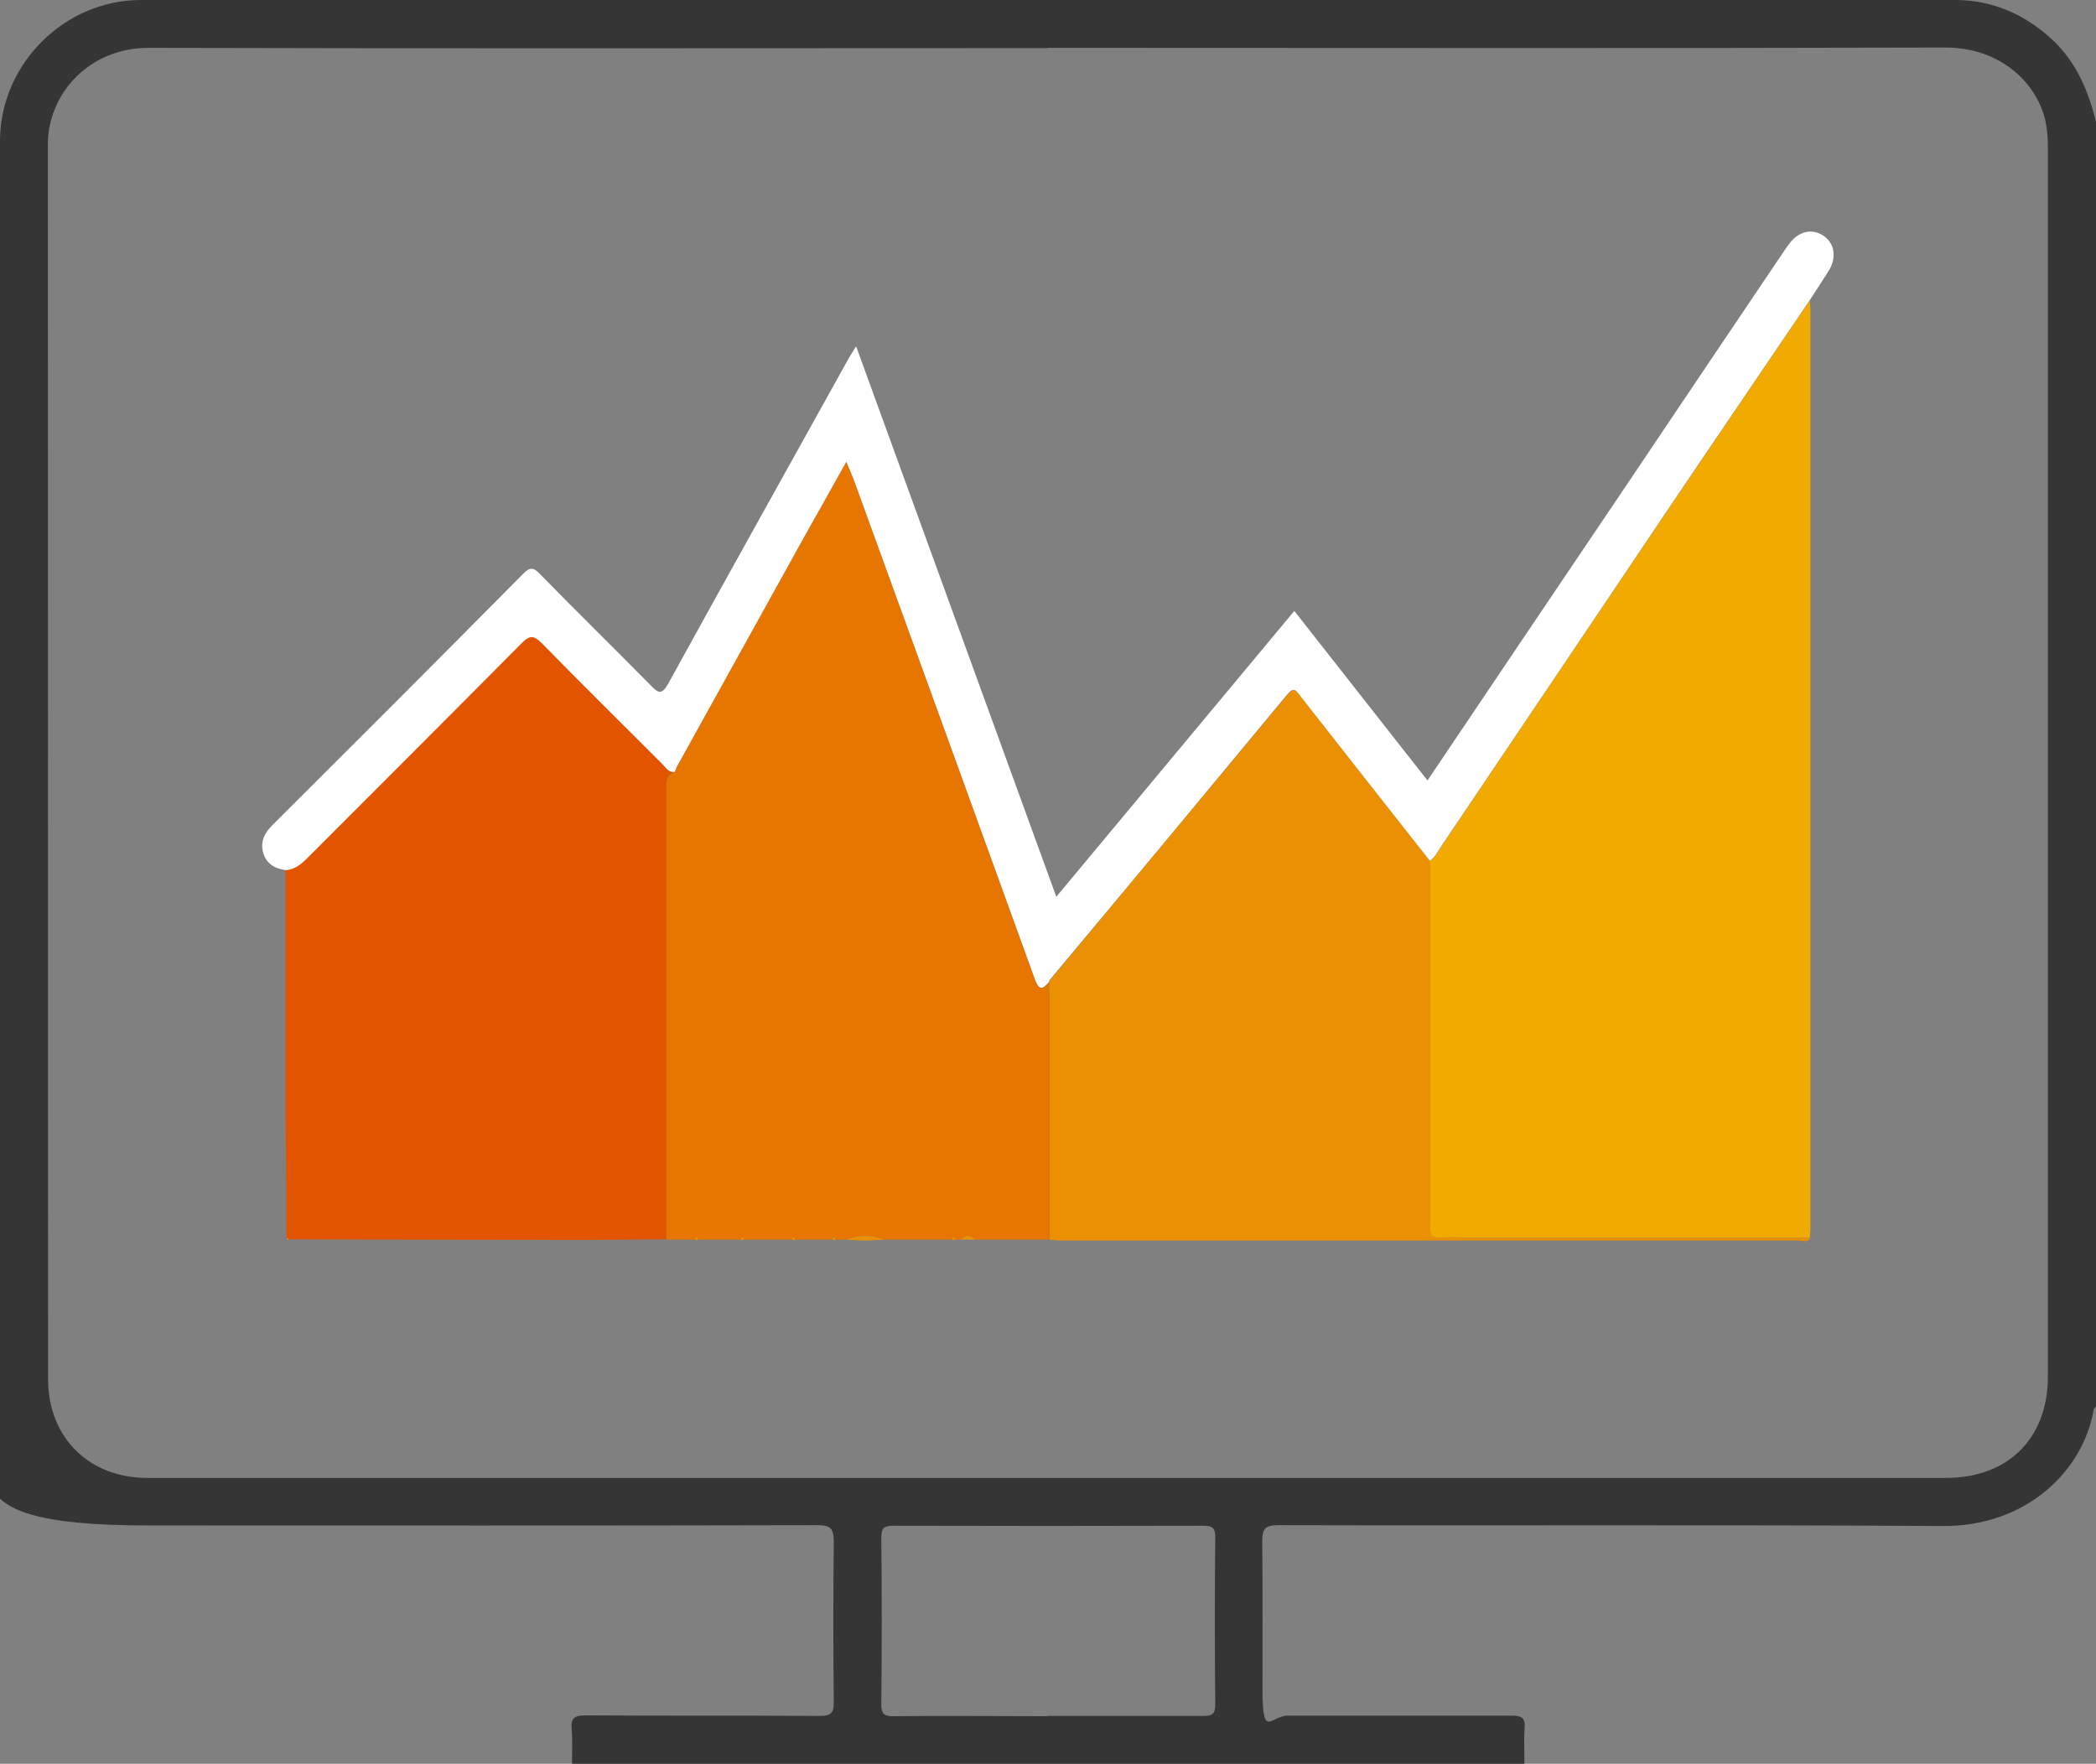
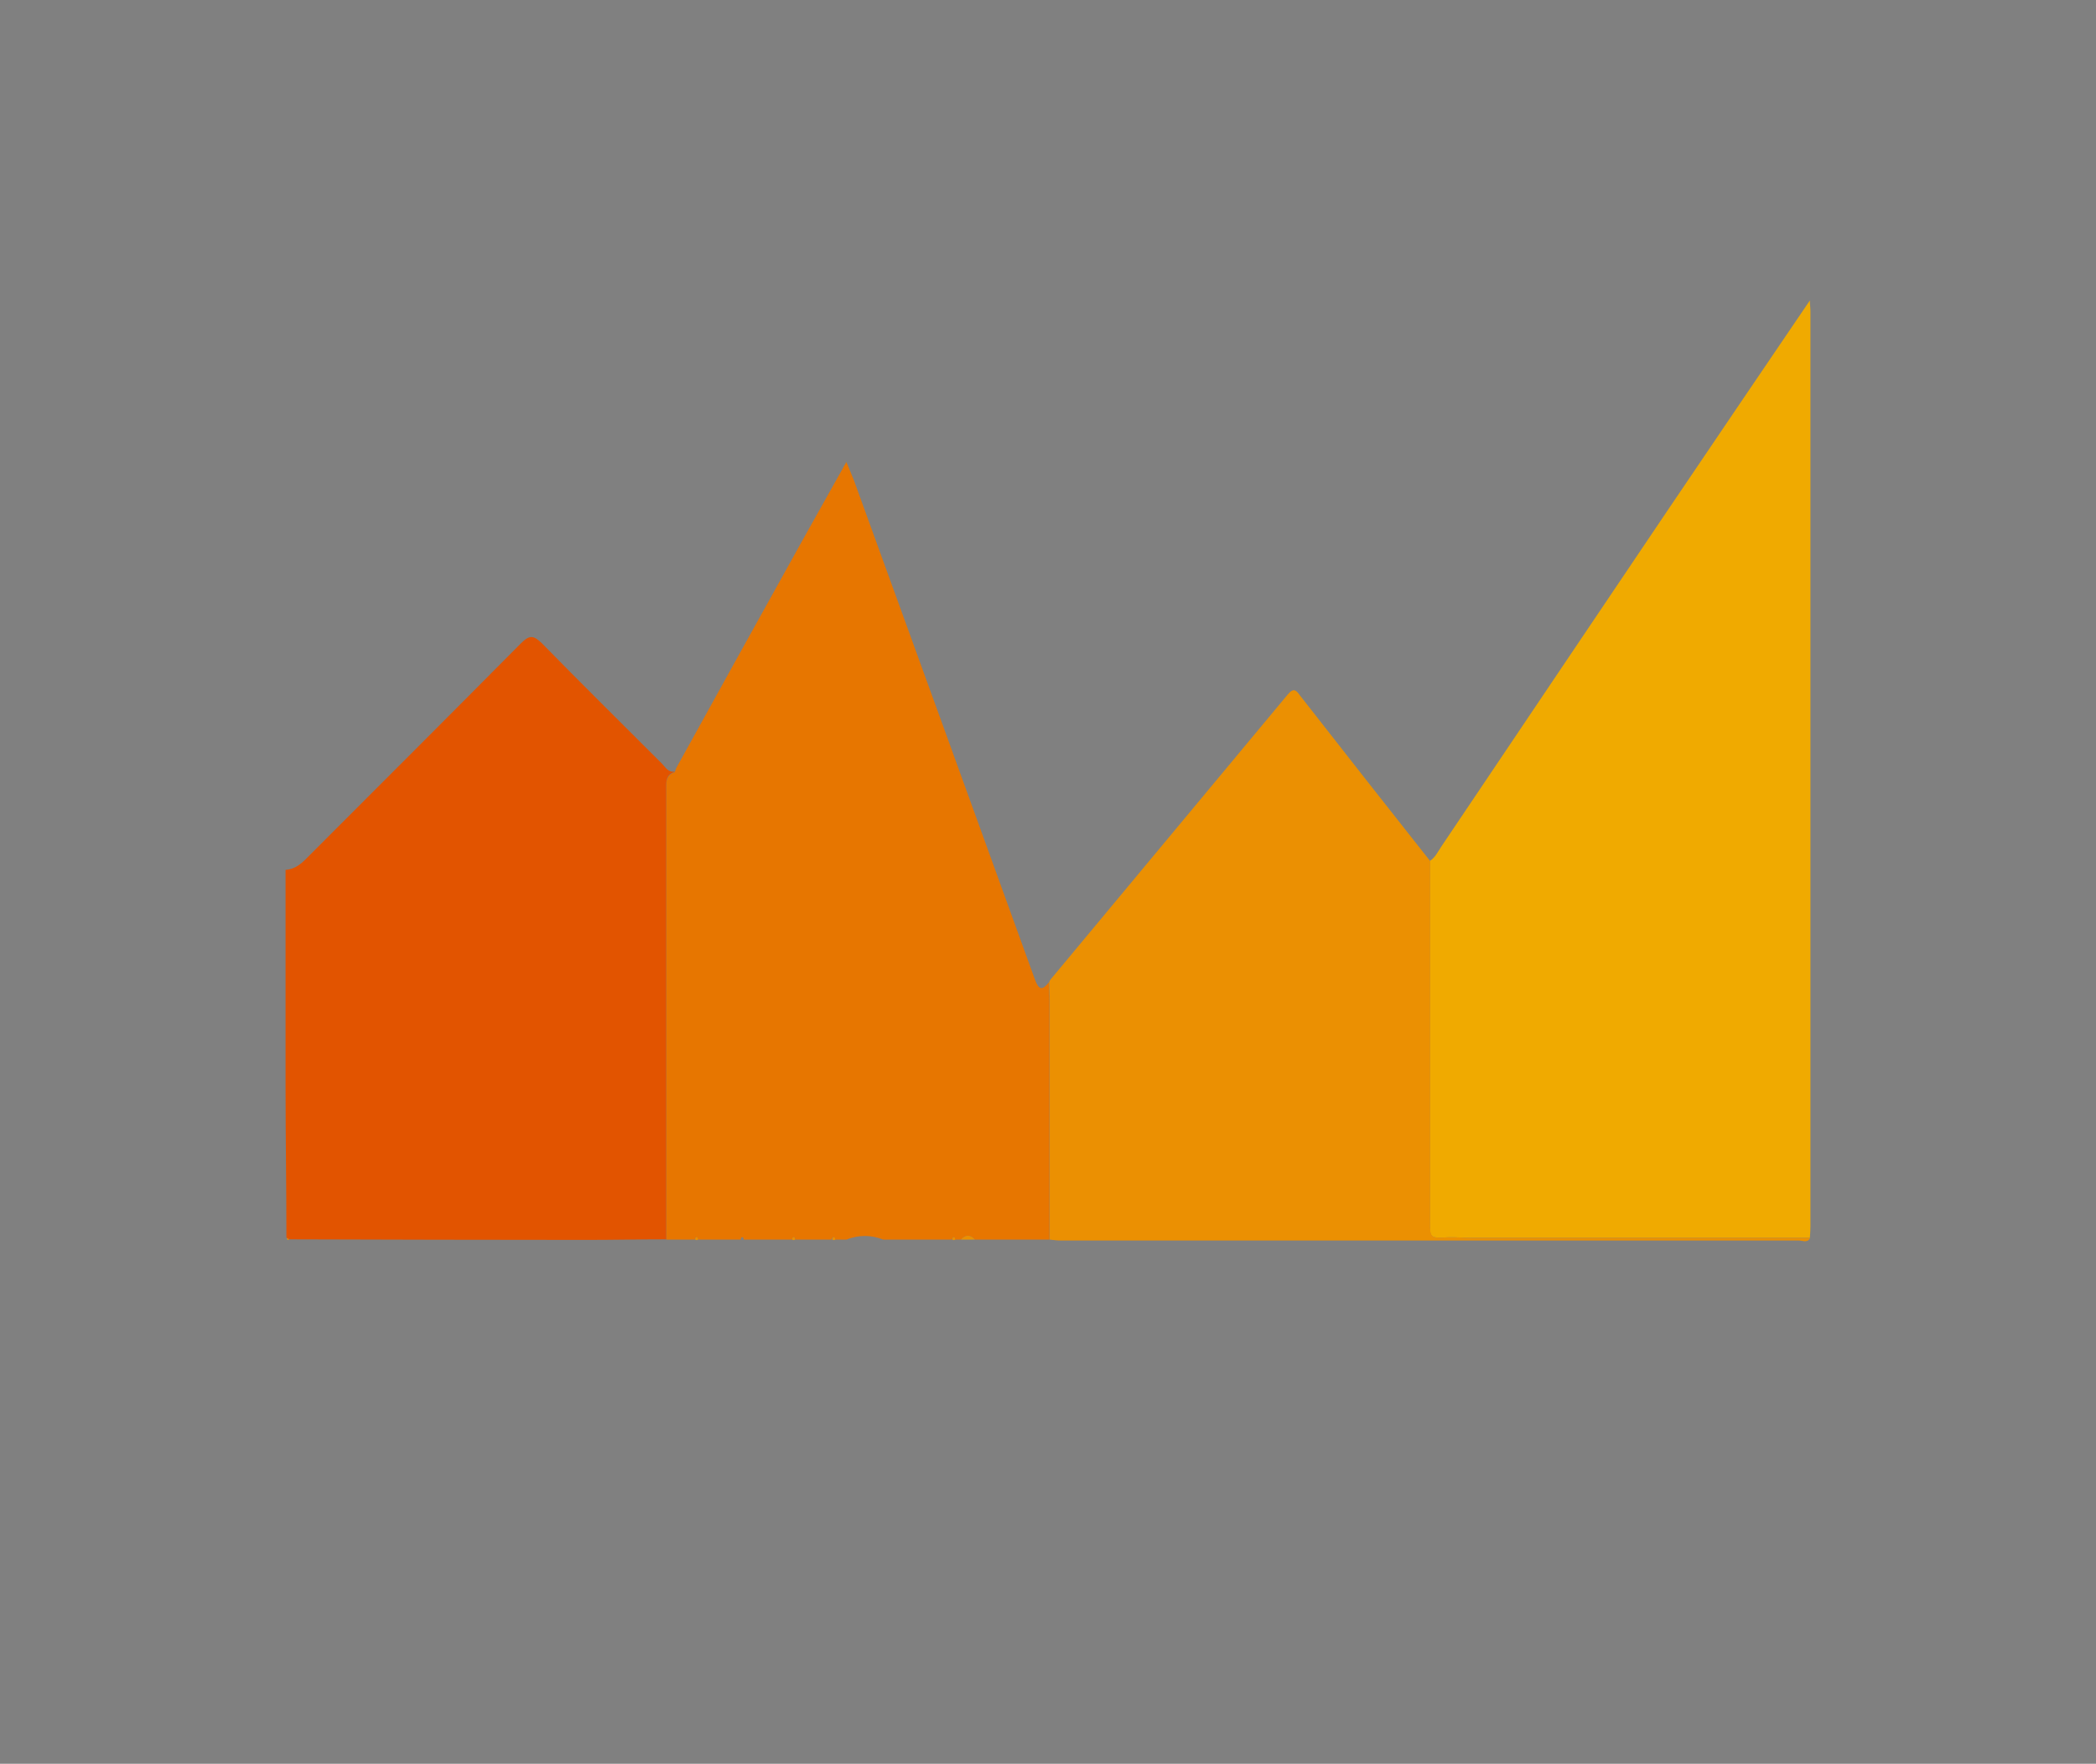
<svg xmlns="http://www.w3.org/2000/svg" id="Layer_2" data-name="Layer 2" version="1.1" viewBox="0 0 731.8 615.8">
  <rect x="0" y="0" width="731.8" height="615.8" fill="#808080" stroke="none" />
  <defs>
    <style>
      .cls-1 {
        fill: #e25400;
      }

      .cls-1, .cls-2, .cls-3, .cls-4, .cls-5, .cls-6 {
        stroke-width: 0px;
      }

      .cls-2 {
        fill: #eb9002;
      }

      .cls-3 {
        fill: #f0aa00;
      }

      .cls-4 {
        fill: #e77600;
      }

      .cls-5 {
        fill: #fff;
      }

      .cls-6 {
        fill: #353535;
      }
    </style>
  </defs>
-   <path class="cls-6" d="M532.2,615.8H199.7c0-4,.2-8-.1-12-.4-4,1-4.9,4.9-4.9,27.3.2,54.6,0,81.8.2,4,0,4.9-1.2,4.8-5-.2-18.6-.2-37.3,0-55.9,0-4.5-1.1-5.7-5.7-5.7-77.9.2-155.7.1-233.6.1S0,511.2,0,481V114.3c0-21.8-.1-43.6,0-65.4C.2,22.3,22.5,0,49.2,0,260.3,0,471.4,0,682.5,0c13.2,0,24.5,5,34.2,14,8.4,7.9,12.5,18,15.2,28.9v448.1c-.3.4-.8.7-.9,1.1-3.6,21.4-23.5,40.9-52.7,40.7-77.3-.5-154.7-.1-232-.3-4.8,0-5.6,1.4-5.6,5.8.2,17.3.1,34.6.1,51.9s2.9,8.8,8.8,8.8c26.1,0,52.2,0,78.3,0,3.5,0,4.7.9,4.4,4.4-.3,4.1,0,8.3-.1,12.5h0ZM365.9,16.8c-104.7,0-209.3.2-314-.1-21,0-35.2,16.2-35.2,33.8.1,143.7,0,287.4.1,431.1,0,20.3,14.3,34.4,34.6,34.4,209.3,0,418.6,0,628,0,21.7,0,35.6-13.8,35.6-35.4,0-143,0-286.1,0-429.2,0-3-.2-5.9-.8-8.9-2.7-12.9-15.2-25.9-34.9-25.9-104.5.3-209,.1-313.5.1h0ZM365.7,599.1c18.1,0,36.2,0,54.4,0,3.1,0,4.2-.6,4.2-4-.2-19.4-.2-38.9,0-58.3,0-3.3-.9-4.1-4.2-4.1-36.1.1-72.1.1-108.2,0-3.2,0-4.2.7-4.2,4.1.2,19.4.2,38.9,0,58.3,0,3.3,1,4.1,4.2,4.1,18-.2,35.9,0,53.9,0h0Z" />
  <path class="cls-3" d="M631.9,104.8c0,1.3.2,2.7.2,4v319.4c0,1.3-.1,2.6-.2,4-39.4,0-78.8,0-118.3,0-2.6,0-5.3-.3-7.9-.2-6.5.3-6.5.4-6.5-5.7v-125.7c1.9-1.2,2.8-3.2,4-5,26.4-39.2,52.7-78.4,79.1-117.5,16.5-24.4,33-48.8,49.6-73.2h0Z" />
  <path class="cls-4" d="M290.6,432.8h-13c0-.4,0-1-.7-.8-.1,0-.2.5-.3.8h-17c0-.4,0-1-.7-.8-.1,0-.2.5-.3.8h-15c0-.4,0-1-.7-.8-.1,0-.2.5-.3.8-3.4,0-6.7,0-10,0,0-52.2,0-104.5,0-156.7,0-2.6-.4-5.4,3-6.5.2-.6.4-1.3.7-1.8,14.4-26.1,28.9-52.2,43.4-78.3,5.1-9.2,10.3-18.3,15.8-28.2,1.1,2.7,1.9,4.5,2.6,6.3,21.1,58.1,42.2,116.2,63.2,174.3,1.4,3.8,2.5,4,4.9,1.1,0,2.1.2,4.3.2,6.4,0,27.8,0,55.6,0,83.4h-26c-1.6-1.8-3.3-1.8-4.9,0h-2.1c0-.4,0-1-.7-.8-.1,0-.2.5-.3.8h-24c-4.3-1.7-8.6-1.7-12.9,0h-4.1c0-.4,0-1-.7-.8-.1,0-.2.5-.3.8h0Z" />
  <path class="cls-1" d="M235.6,269.5c-3.4,1-3,3.8-3,6.5,0,52.2,0,104.5,0,156.7-9.3,0-18.6.2-27.9.2-34.7,0-69.3-.1-104-.2-.1-.3-.3-.5-.7-.5,0-17.6-.3-35.2-.3-52.8,0-25.2,0-50.5,0-75.7,3.4-.2,5.7-2.3,7.9-4.6,24.8-24.8,49.6-49.6,74.3-74.5,3-3,4.4-2.8,7.3,0,13.8,14.1,27.9,28,41.9,42,1.2,1.2,2.1,3.1,4.4,2.8h0Z" />
  <path class="cls-2" d="M366.5,432.8c0-27.8,0-55.6,0-83.4,0-2.1-.2-4.3-.2-6.4.1-.3.2-.6.4-.9,27.6-33.2,55.2-66.3,82.8-99.5,2.3-2.8,3.1-1.5,4.6.5,15,19.2,30.1,38.4,45.2,57.5v125.7c0,6.1,0,6,6.5,5.7,2.6-.1,5.3.2,7.9.2,39.4,0,78.8,0,118.3,0-.9,1.9-2.7.9-4,.9-86,0-172,0-258,0-1.2,0-2.3-.2-3.5-.3h0Z" />
-   <path class="cls-5" d="M499.2,300.5c-15.1-19.2-30.2-38.3-45.2-57.5-1.5-2-2.3-3.3-4.6-.5-27.5,33.2-55.1,66.4-82.8,99.5-.2.2-.3.6-.4.9-2.4,2.8-3.5,2.7-4.9-1.1-21-58.1-42.1-116.2-63.2-174.3-.7-1.8-1.5-3.6-2.6-6.3-5.5,9.9-10.7,19-15.8,28.2-14.5,26.1-28.9,52.2-43.4,78.3-.3.6-.5,1.2-.7,1.8-2.2.3-3.1-1.5-4.4-2.8-14-14-28.1-27.9-41.9-42-2.9-2.9-4.3-3.1-7.3,0-24.7,24.9-49.5,49.7-74.3,74.5-2.3,2.3-4.6,4.4-7.9,4.6-3.9-.5-7-2.3-8-6.4-.9-3.7.6-6.6,3.3-9.3,29.2-29.1,58.4-58.3,87.4-87.6,2.4-2.5,3.7-2.6,6.1,0,12.8,13.1,25.9,25.9,38.7,38.9,2.7,2.8,3.8,3.1,6-.7,20.9-38,42.1-75.9,63.2-113.9.6-1.1,1.4-2.2,2.4-3.9,23.4,64.3,46.5,127.9,69.9,192.2,27.9-33.5,55.3-66.4,83.1-99.8,15.5,19.7,30.9,39.3,46.5,59.2,23.4-34.8,46.5-69.1,69.6-103.3,18.5-27.5,37-55.1,55.6-82.6.4-.6.8-1.1,1.2-1.6,3.2-4.3,7.8-5.3,11.7-2.8,4,2.6,4.9,7.6,2,12.3-2.2,3.5-4.5,7-6.7,10.4-16.5,24.4-33.1,48.7-49.6,73.2-26.4,39.2-52.7,78.4-79.1,117.5-1.2,1.8-2.1,3.8-4,5h0Z" />
-   <path class="cls-2" d="M295.6,432.8c4.3-1.7,8.6-1.7,12.9,0-4.3.4-8.6.4-12.9,0Z" />
  <path class="cls-2" d="M335.5,432.8c1.6-1.8,3.3-1.8,4.9,0h-4.9Z" />
  <path class="cls-2" d="M242.7,432.8c0-.3.1-.8.3-.8.7-.2.6.4.7.8l-.5.2-.5-.2Z" />
-   <path class="cls-2" d="M258.7,432.8c0-.3.1-.8.3-.8.7-.2.6.4.7.8l-.5.2-.5-.2Z" />
  <path class="cls-2" d="M276.6,432.8c0-.3.1-.8.3-.8.7-.2.6.4.7.8l-.5.2-.5-.2Z" />
  <path class="cls-2" d="M290.6,432.8c0-.3.1-.8.3-.8.7-.2.6.4.7.8l-.5.2-.5-.2Z" />
  <path class="cls-2" d="M332.5,432.8c0-.3.1-.8.3-.8.7-.2.6.4.7.8l-.5.2-.5-.2Z" />
  <path class="cls-2" d="M100.2,432.3c.3,0,.6.2.7.5-.5.3-.7,0-.7-.5Z" />
</svg>